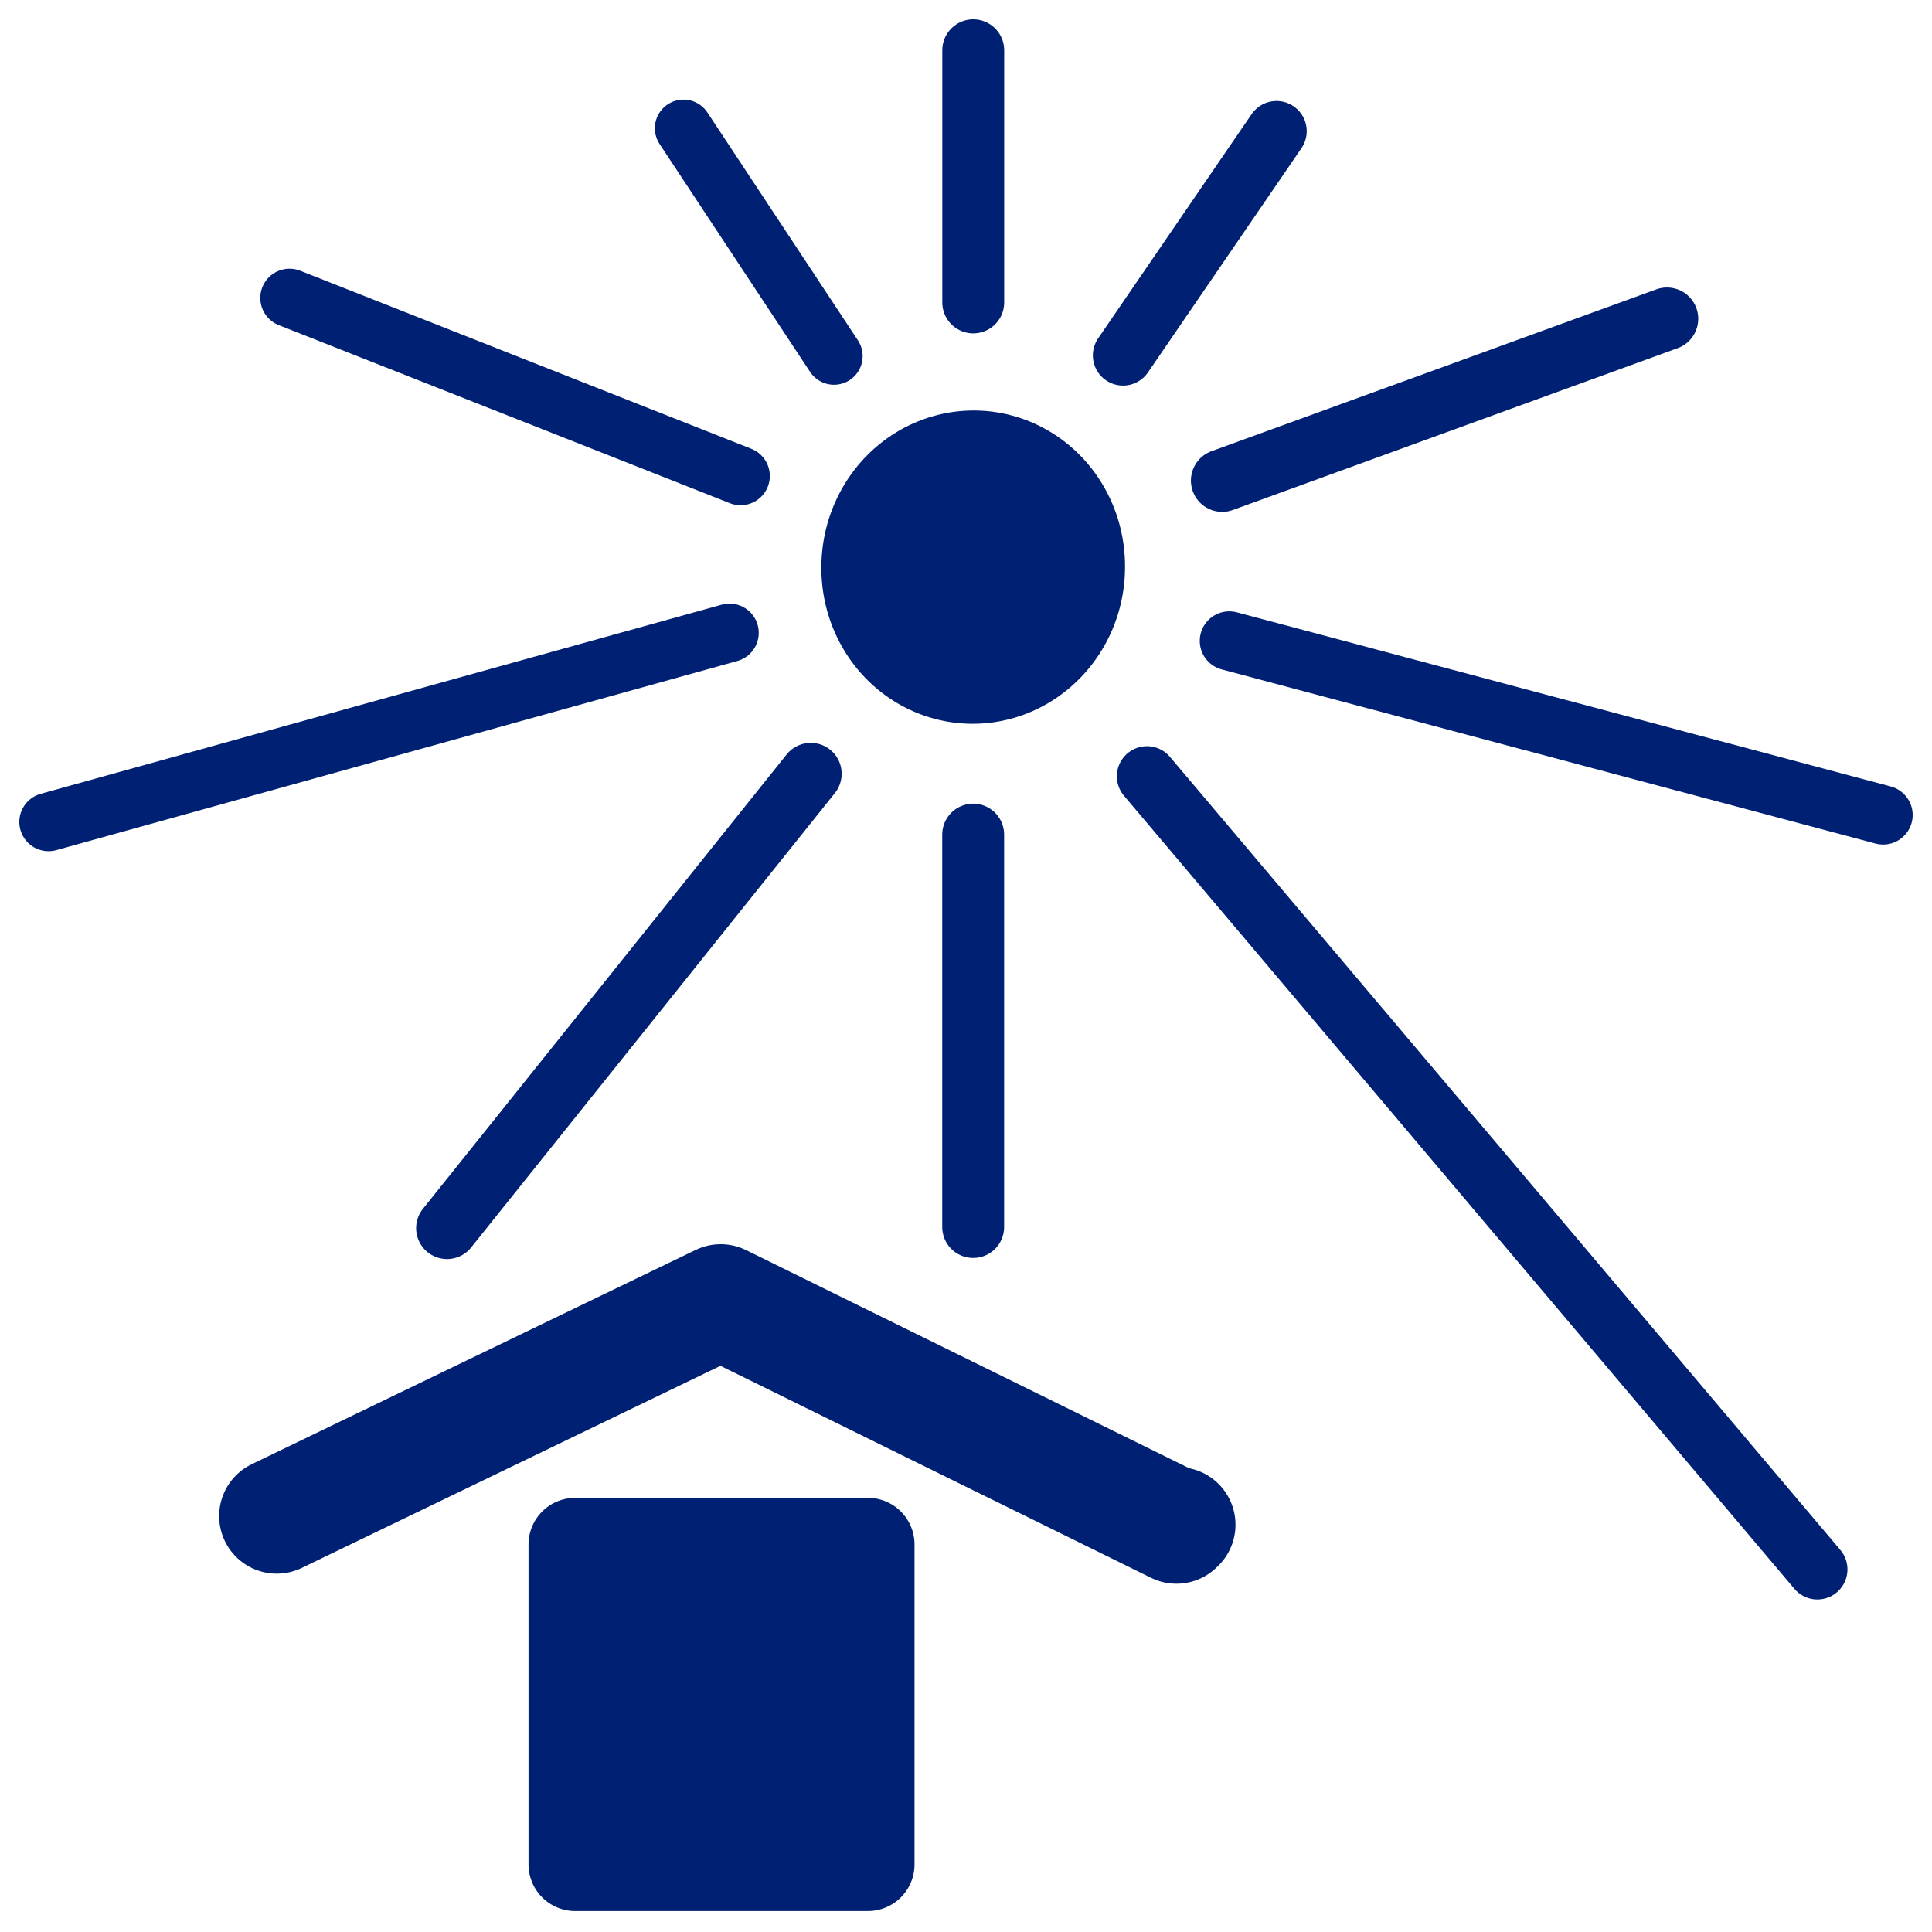
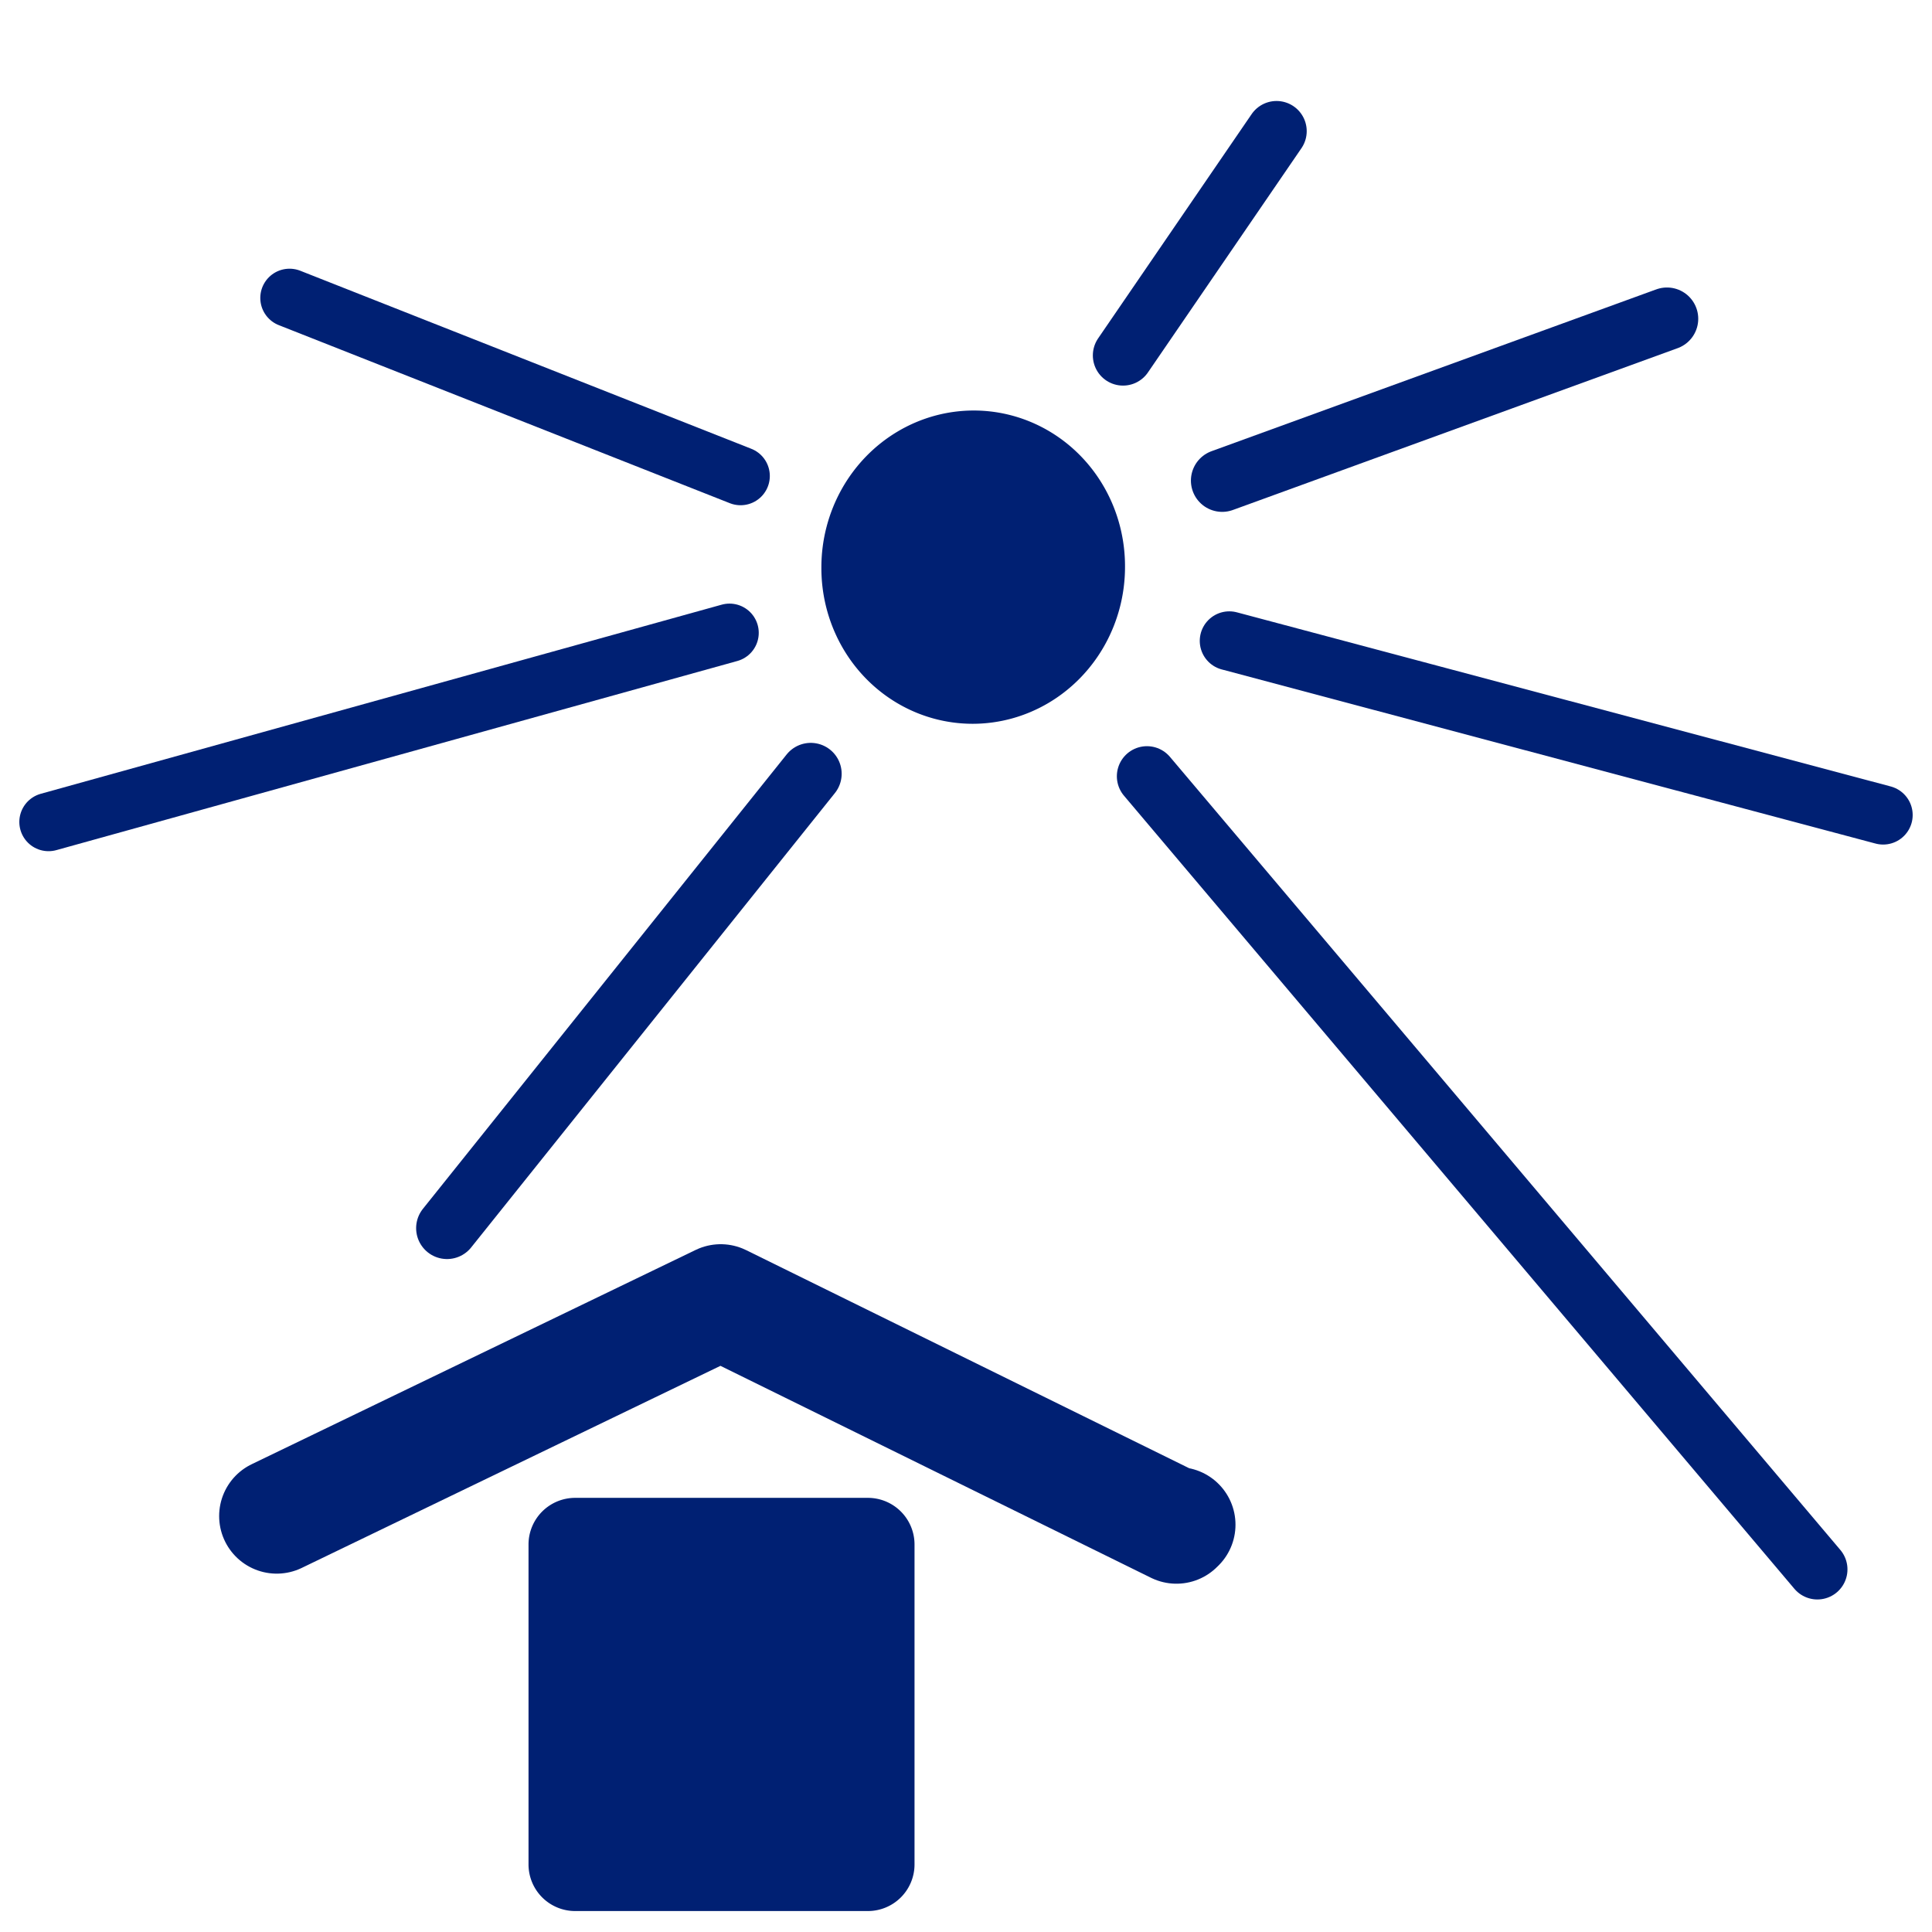
<svg xmlns="http://www.w3.org/2000/svg" viewBox="0 0 1000 1000">
-   <path fill="#002073" stroke="#002073" stroke-linecap="round" stroke-width="32.037" d="M503.747 26.019v130.52" />
-   <path fill="#002073" stroke="#002073" stroke-width="1.535" d="M581.537 293.556a77.803 80.104 3.618 11-155.623 0 77.803 80.104 3.618 11155.623 0z" />
+   <path fill="#002073" stroke="#002073" stroke-width="1.535" d="M581.537 293.556a77.803 80.104 3.618 11-155.623 0 77.803 80.104 3.618 11155.623 0" />
  <path fill="#002073" stroke="#002073" stroke-linecap="round" stroke-linejoin="round" stroke-width="31.241" d="M581.277 183.962l79.456-116.07" />
  <path fill="#002073" stroke="#002073" stroke-linecap="round" stroke-linejoin="round" stroke-width="32.372" d="M632.6 248.757l230.22-83.763" />
-   <path fill="#002073" stroke="#002073" stroke-linecap="round" stroke-linejoin="round" stroke-width="29.652" d="M431.68 184.33l-77.9-117.946" />
  <path fill="#002073" stroke="#002073" stroke-linecap="round" stroke-linejoin="round" stroke-width="30.275" d="M383.32 246.37l-233.456-92.153" />
  <path fill="#002073" stroke="#002073" stroke-linecap="round" stroke-linejoin="round" stroke-width="30.254" d="M377.6 327.553L25.128 425.447" />
  <path fill="#002073" stroke="#002073" stroke-linecap="round" stroke-linejoin="round" stroke-width="31.988" d="M419.65 400.501L231.382 635.687" />
-   <path fill="#002073" stroke="#002073" stroke-linecap="round" stroke-linejoin="round" stroke-width="32.037" d="M503.715 431.994v203.1" />
  <path fill="none" stroke="#002073" stroke-linecap="round" stroke-linejoin="round" stroke-width="31.15" d="M593.66 401.799l347.01 410.509" />
  <path fill="#002073" stroke="#002073" stroke-linecap="round" stroke-linejoin="round" stroke-width="30.579" d="M636.285 331.718L974.71 421.85" />
  <path fill="#002073" stroke-width="1.857" d="M297.704 775.288h151.51a24.143 24.143 0 0124.143 24.143v165.58a24.143 24.143 0 01-24.143 24.142H297.705a24.143 24.143 0 01-24.144-24.143V799.431a24.143 24.143 0 0124.144-24.143" />
  <path fill="none" stroke="#002073" stroke-linecap="round" stroke-linejoin="round" stroke-width="59.604" d="M143.232 784.713L373.035 673.8l235.89 116.122.761-.744" />
</svg>